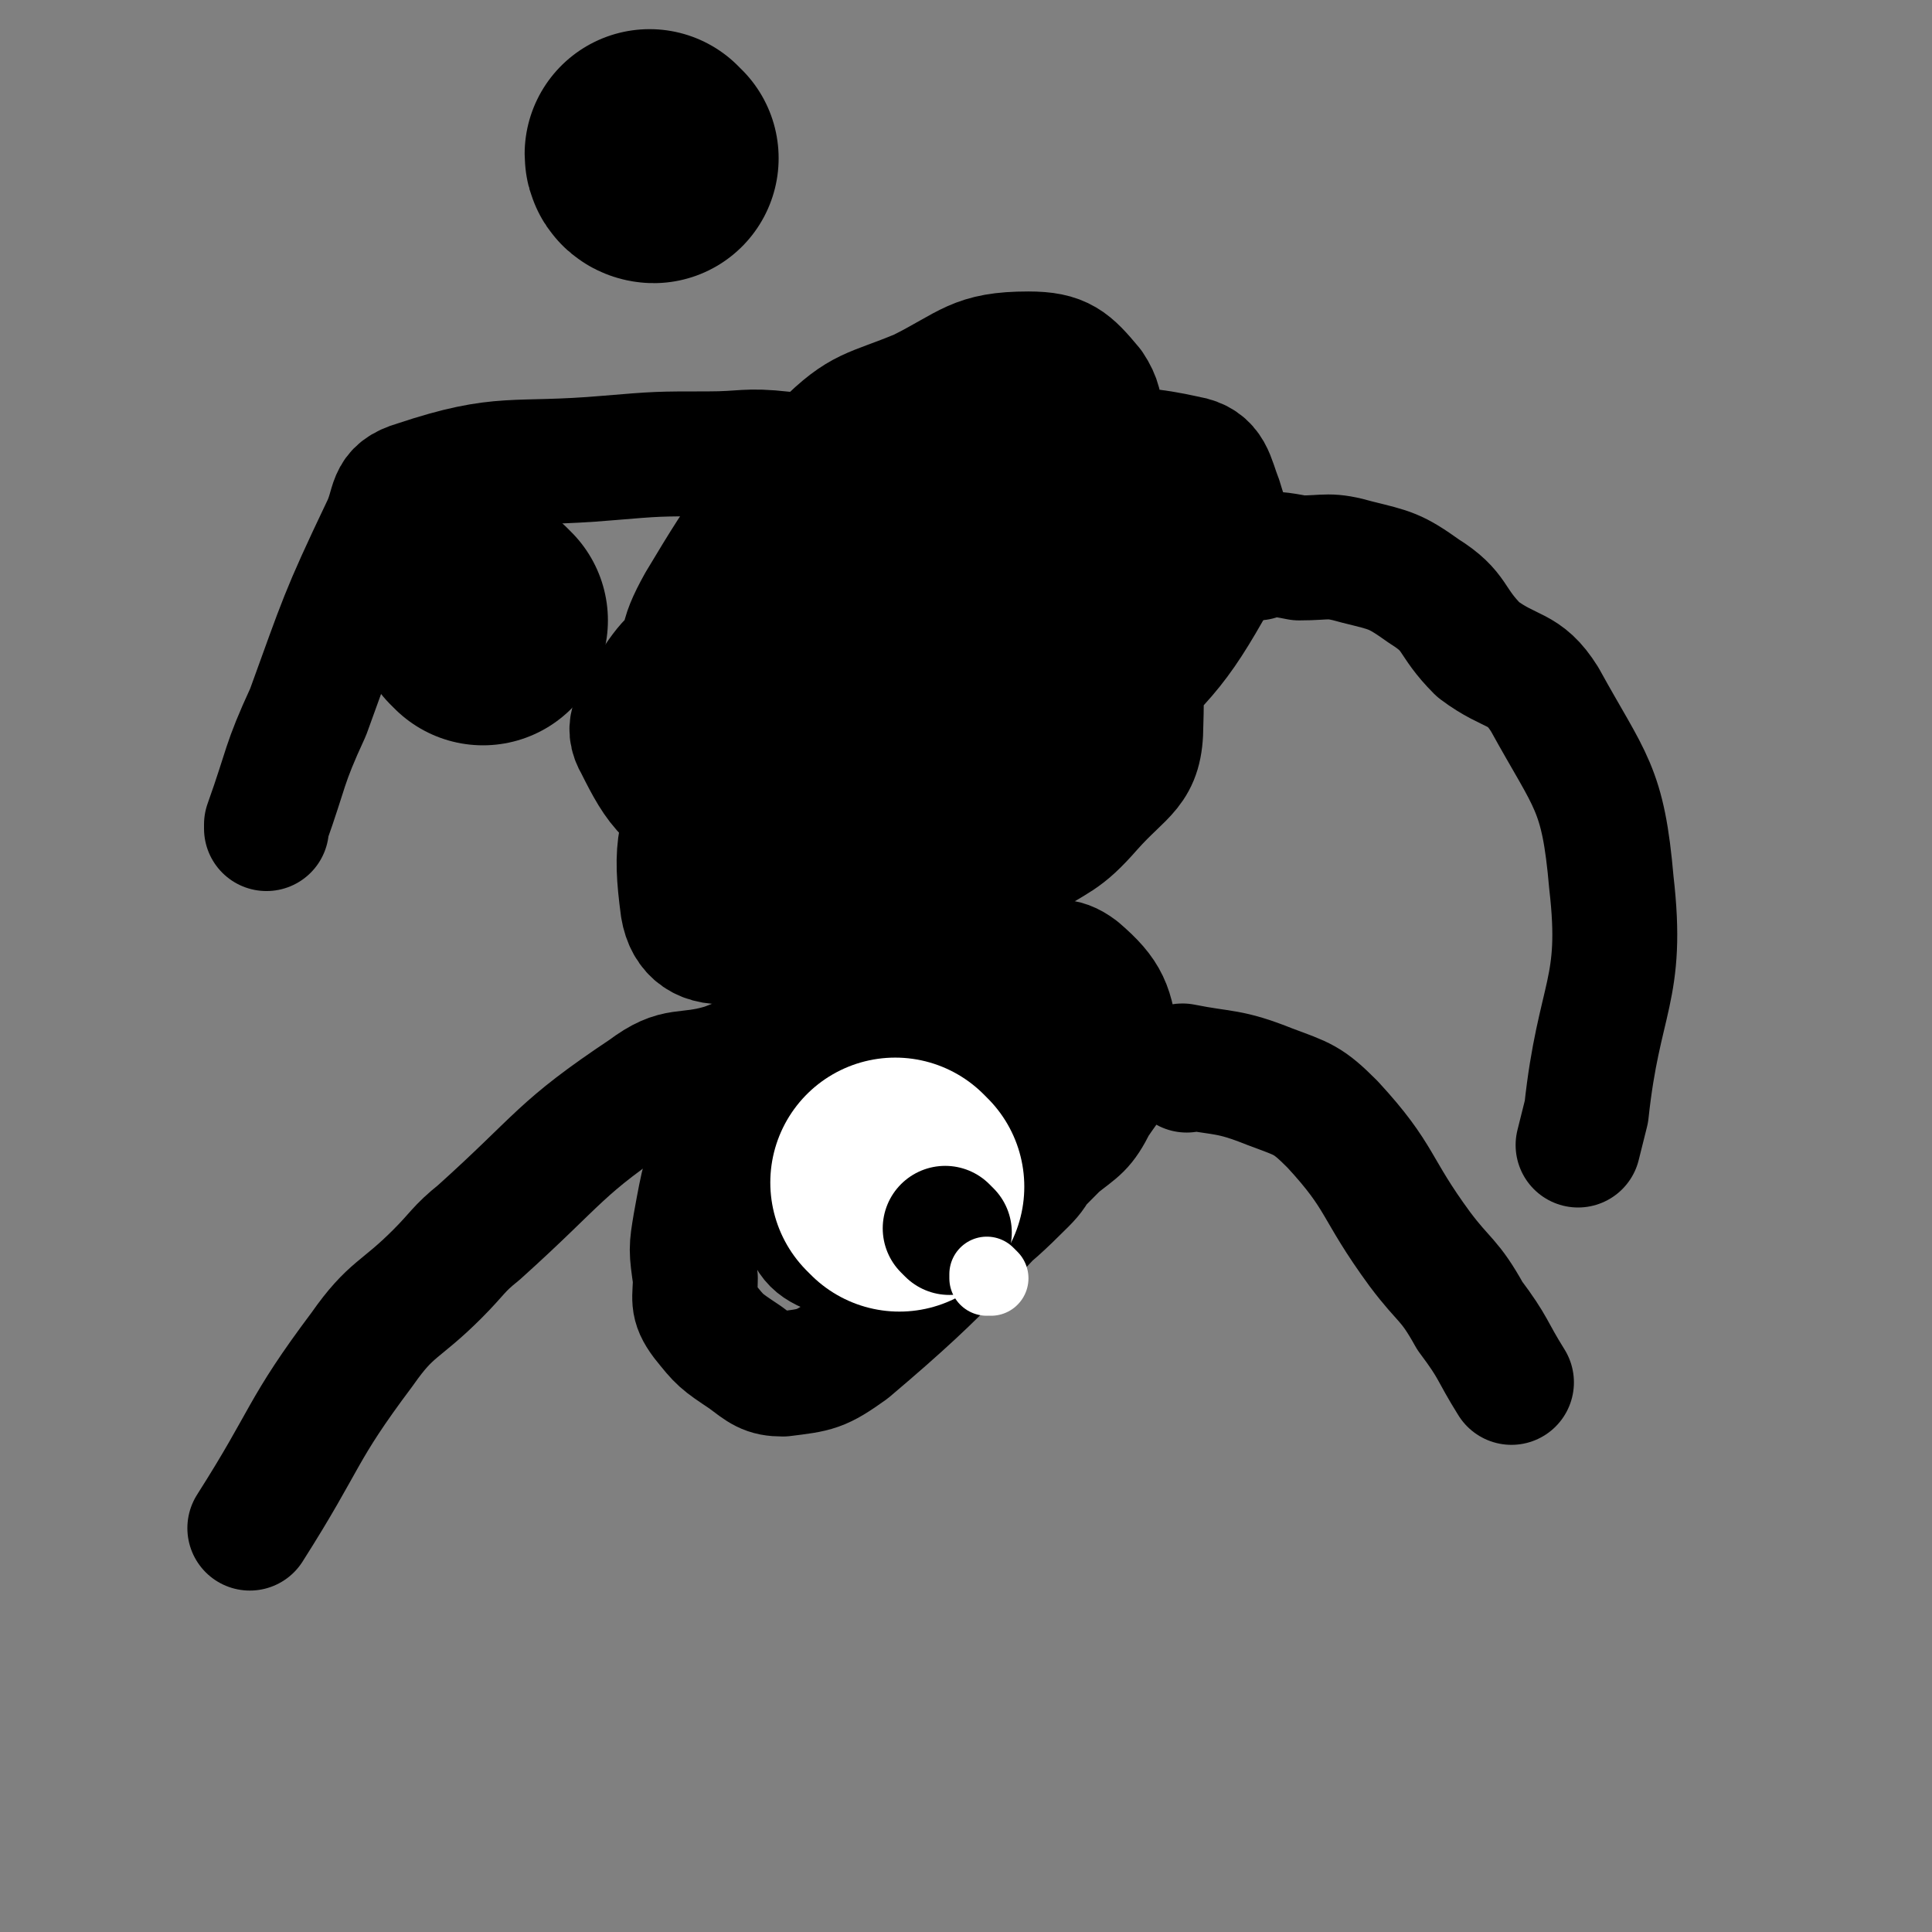
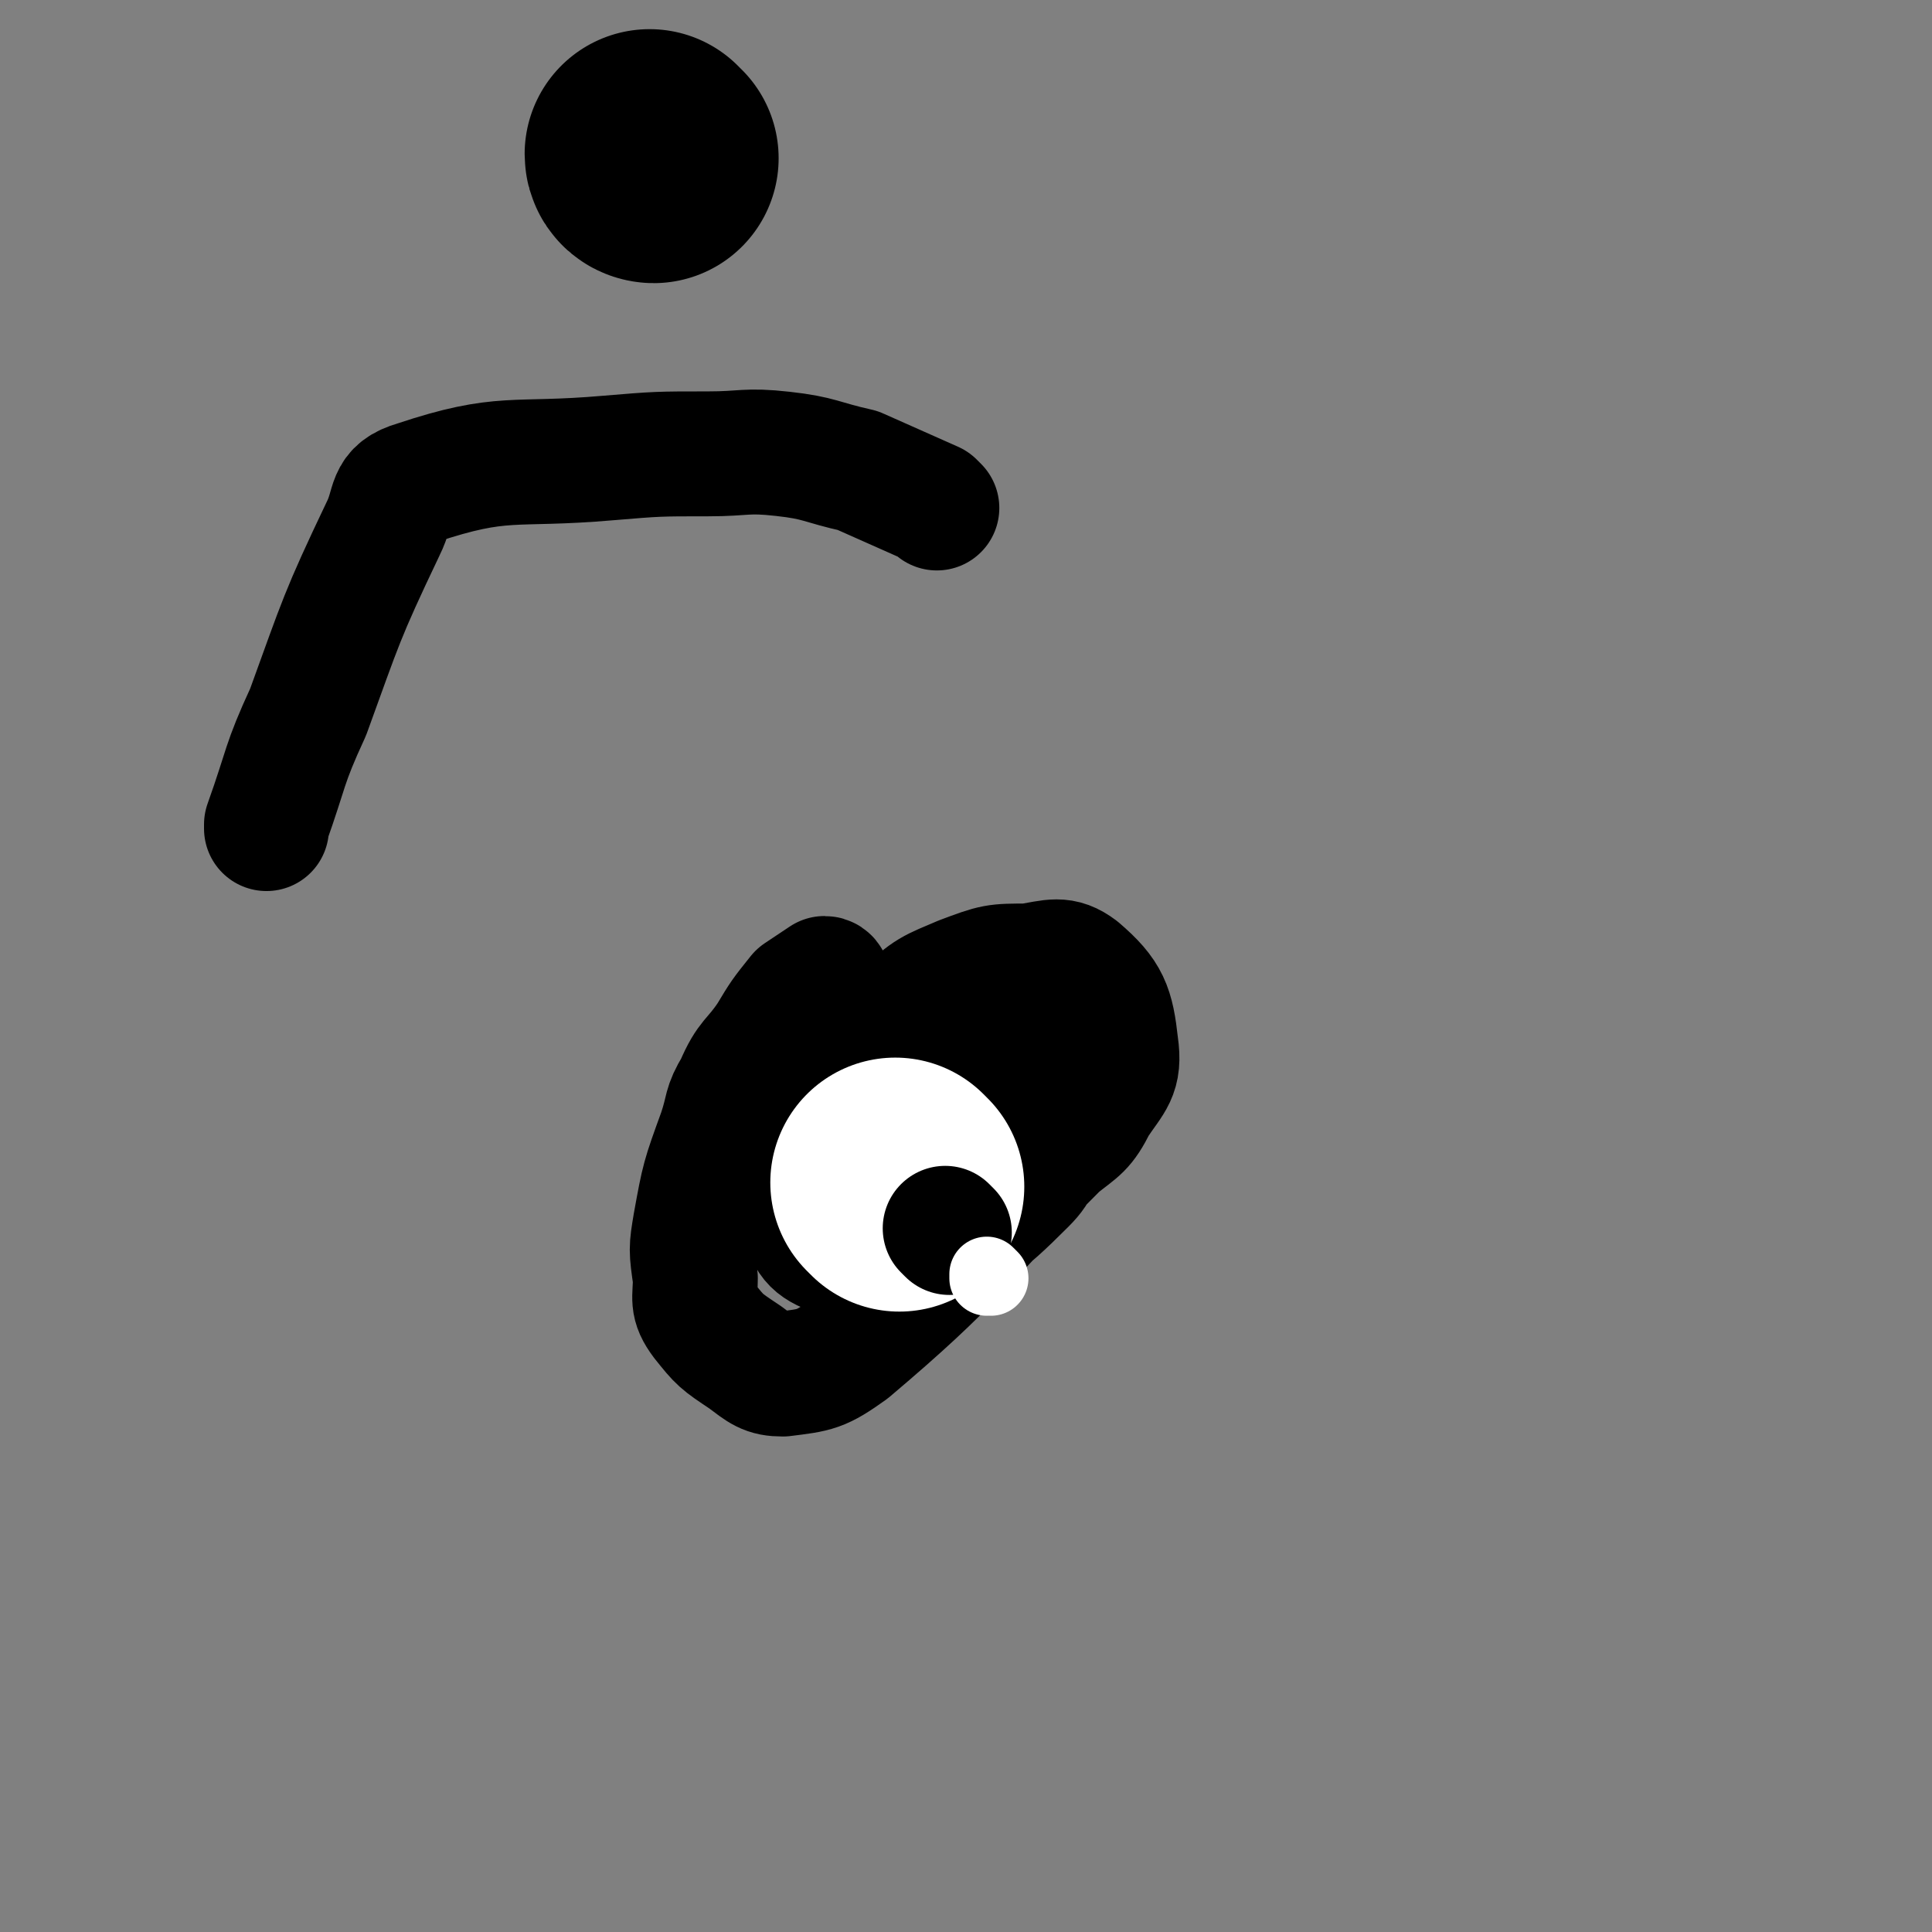
<svg xmlns="http://www.w3.org/2000/svg" viewBox="0 0 464 464" version="1.1">
  <rect x="0" y="0" width="464" height="464" fill="#808080" stroke="none" />
  <g fill="none" stroke="#000000" stroke-width="30" stroke-linecap="round" stroke-linejoin="round">
-     <path d="M232,138c0,0 0,-1 -1,-1 -15,11 -16,12 -31,24 -6,5 -6,5 -11,10 -7,7 -6,8 -12,15 -4,5 -4,4 -7,9 -3,5 -5,6 -5,10 1,7 3,8 8,13 3,5 4,6 9,7 12,3 14,4 25,1 20,-6 20,-9 38,-19 9,-6 10,-5 17,-13 8,-9 12,-9 12,-20 1,-31 -5,-32 -10,-65 -1,-8 2,-10 -2,-16 -5,-6 -7,-8 -15,-8 -13,0 -14,3 -26,9 -12,5 -14,4 -23,13 -17,17 -18,18 -30,38 -5,9 -4,10 -4,20 -1,9 -4,14 3,18 18,10 24,9 47,11 13,1 14,0 25,-5 14,-6 15,-6 25,-16 17,-16 19,-18 30,-38 3,-6 1,-8 -1,-15 -2,-5 -2,-9 -8,-10 -18,-4 -21,-1 -41,0 -11,0 -13,-2 -22,4 -28,16 -28,18 -53,39 -7,5 -8,5 -13,13 -3,6 -6,8 -3,13 5,10 8,15 20,17 21,4 24,-1 46,-6 12,-3 13,-3 23,-10 12,-7 12,-8 21,-17 8,-9 11,-9 14,-19 4,-14 7,-22 1,-30 -6,-6 -13,-2 -24,1 -19,3 -22,1 -38,11 -17,11 -14,15 -28,32 -10,12 -12,11 -18,26 -7,16 -8,19 -6,34 1,6 5,9 12,8 20,-3 22,-5 41,-16 17,-10 15,-13 29,-26 11,-10 11,-10 20,-21 7,-9 12,-9 12,-18 1,-12 0,-19 -9,-25 -8,-5 -13,0 -25,3 -10,2 -11,3 -20,8 -8,4 -8,5 -14,11 -5,5 -7,5 -8,12 -2,9 -3,16 2,19 7,4 12,-2 23,-6 11,-4 12,-4 22,-10 7,-4 9,-4 12,-10 3,-5 4,-10 -1,-13 -6,-7 -11,-9 -21,-7 -15,4 -15,9 -29,18 -7,5 -8,4 -12,10 -5,6 -5,7 -6,14 -1,7 0,8 2,14 1,4 1,5 5,7 7,2 10,4 17,1 6,-2 5,-6 9,-12 3,-4 3,-4 5,-8 2,-3 1,-3 3,-7 1,-2 1,-2 1,-5 1,-3 0,-3 -1,-6 0,-2 0,-2 0,-4 0,0 -1,1 -1,1 2,4 1,5 3,9 2,4 3,4 7,7 4,3 4,3 8,4 4,1 5,2 8,0 7,-4 10,-5 12,-12 2,-5 0,-7 -3,-13 -1,-4 -2,-5 -5,-8 -4,-3 -4,-5 -9,-5 -13,0 -15,1 -28,5 -6,3 -5,5 -11,9 -5,4 -5,4 -9,8 " />
    <path d="M199,236c0,0 0,-1 -1,-1 -3,2 -3,2 -6,4 -4,5 -4,5 -7,10 -4,6 -5,5 -8,12 -3,5 -2,5 -4,11 -4,11 -4,11 -6,22 -1,6 -1,6 0,13 0,5 -1,6 2,10 4,5 4,5 10,9 4,3 5,4 9,4 8,-1 9,-1 16,-6 26,-22 25,-24 50,-49 5,-4 6,-4 9,-10 4,-6 6,-7 5,-14 -1,-9 -2,-12 -9,-18 -4,-3 -6,-2 -12,-1 -8,0 -8,0 -16,3 -7,3 -8,3 -14,9 -11,9 -15,8 -21,21 -4,8 -2,10 0,19 1,7 1,7 5,14 2,4 2,6 5,7 6,1 8,0 14,-3 14,-7 15,-7 26,-18 4,-4 3,-5 4,-10 1,-5 3,-6 0,-10 -6,-6 -9,-8 -18,-10 -7,-1 -7,2 -14,5 -6,2 -7,2 -12,6 -8,8 -9,9 -14,19 -2,5 0,6 2,12 1,2 2,3 4,4 4,1 4,1 8,0 5,-2 6,-2 10,-6 7,-5 7,-6 13,-13 1,-1 2,-2 1,-4 0,-1 -1,-2 -3,-2 -3,0 -4,-1 -7,1 -7,4 -8,4 -14,11 -3,3 -2,4 -2,9 -1,4 0,4 1,8 2,3 2,6 5,7 2,0 3,-2 6,-5 2,-3 2,-3 4,-7 2,-4 2,-4 2,-8 0,-6 1,-6 -2,-11 -4,-8 -4,-10 -10,-15 -3,-2 -5,-1 -8,0 -3,1 -4,2 -6,4 -3,3 -3,3 -5,7 -1,3 -2,3 -2,6 0,4 0,6 2,9 2,1 3,-1 6,-1 1,0 1,0 2,0 " />
-     <path d="M302,134c0,0 -2,-1 -1,-1 5,0 6,0 11,1 7,0 7,-1 14,1 8,2 9,2 16,7 8,5 6,7 13,14 8,6 11,4 16,12 11,20 14,21 16,44 3,26 -3,27 -6,55 -1,4 -1,4 -2,8 " />
    <path d="M225,122c0,0 0,0 -1,-1 -9,-4 -9,-4 -18,-8 -9,-2 -9,-3 -18,-4 -9,-1 -9,0 -18,0 -12,0 -12,0 -24,1 -23,2 -25,-1 -46,6 -7,2 -5,5 -8,11 -10,21 -10,22 -18,44 -6,13 -5,13 -10,27 0,0 0,0 0,1 " />
-     <path d="M285,257c0,0 -2,-1 -1,-1 10,2 11,1 21,5 8,3 9,3 15,9 12,13 10,15 21,30 6,8 7,7 12,16 6,8 5,8 10,16 " />
-     <path d="M217,252c0,0 0,-1 -1,-1 -5,-1 -5,-1 -10,-1 -7,-1 -7,-1 -15,1 -9,1 -9,2 -17,5 -10,3 -11,0 -19,6 -21,14 -20,16 -40,34 -5,4 -5,5 -10,10 -9,9 -11,8 -18,18 -15,20 -13,21 -27,43 " />
  </g>
  <g fill="none" stroke="#FFFFFF" stroke-width="30" stroke-linecap="round" stroke-linejoin="round">
    <path d="M211,277c0,0 -1,-1 -1,-1 " />
  </g>
  <g fill="none" stroke="#FFFFFF" stroke-width="60" stroke-linecap="round" stroke-linejoin="round">
    <path d="M216,285c0,0 -1,-1 -1,-1 " />
  </g>
  <g fill="none" stroke="#000000" stroke-width="60" stroke-linecap="round" stroke-linejoin="round">
    <path d="M157,38c0,0 -1,0 -1,-1 " />
-     <path d="M116,149c0,0 -1,-1 -1,-1 " />
  </g>
  <g fill="none" stroke="#000000" stroke-width="30" stroke-linecap="round" stroke-linejoin="round">
    <path d="M228,296c0,0 -1,-1 -1,-1 " />
  </g>
  <g fill="none" stroke="#FFFFFF" stroke-width="18" stroke-linecap="round" stroke-linejoin="round">
    <path d="M238,307c0,0 -1,-1 -1,-1 0,0 0,0 0,1 0,0 0,0 0,0 " />
  </g>
</svg>